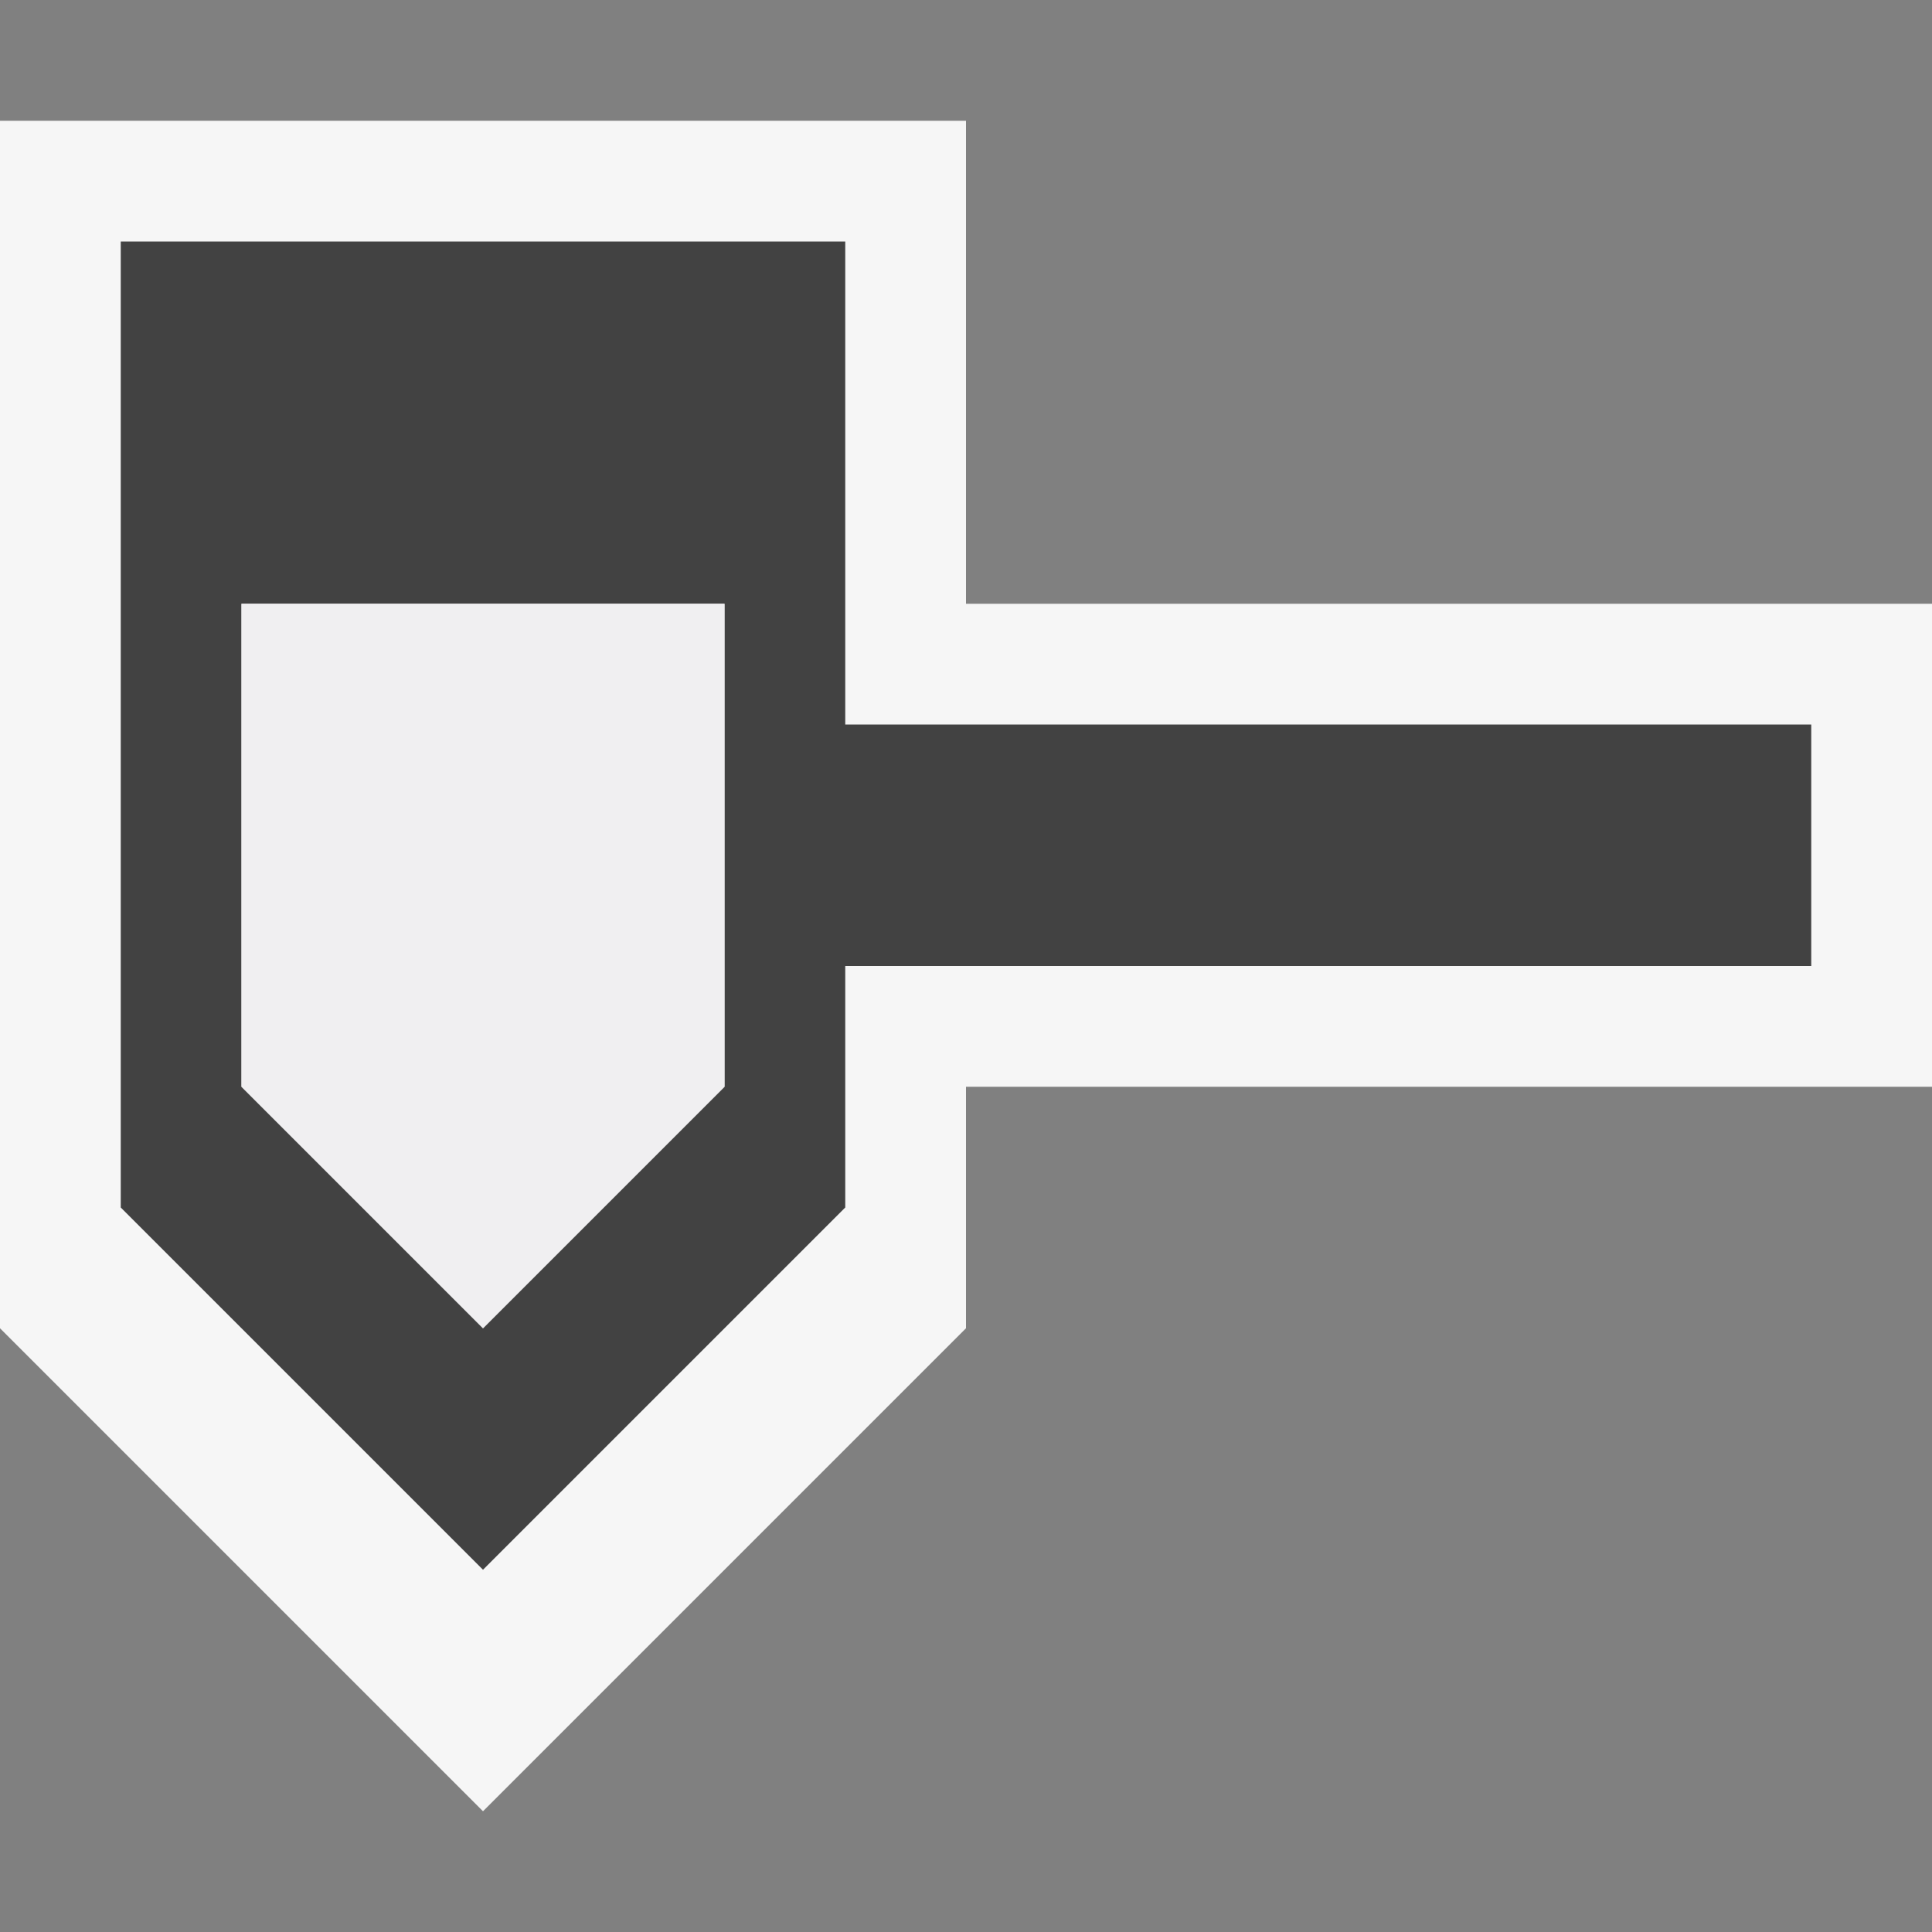
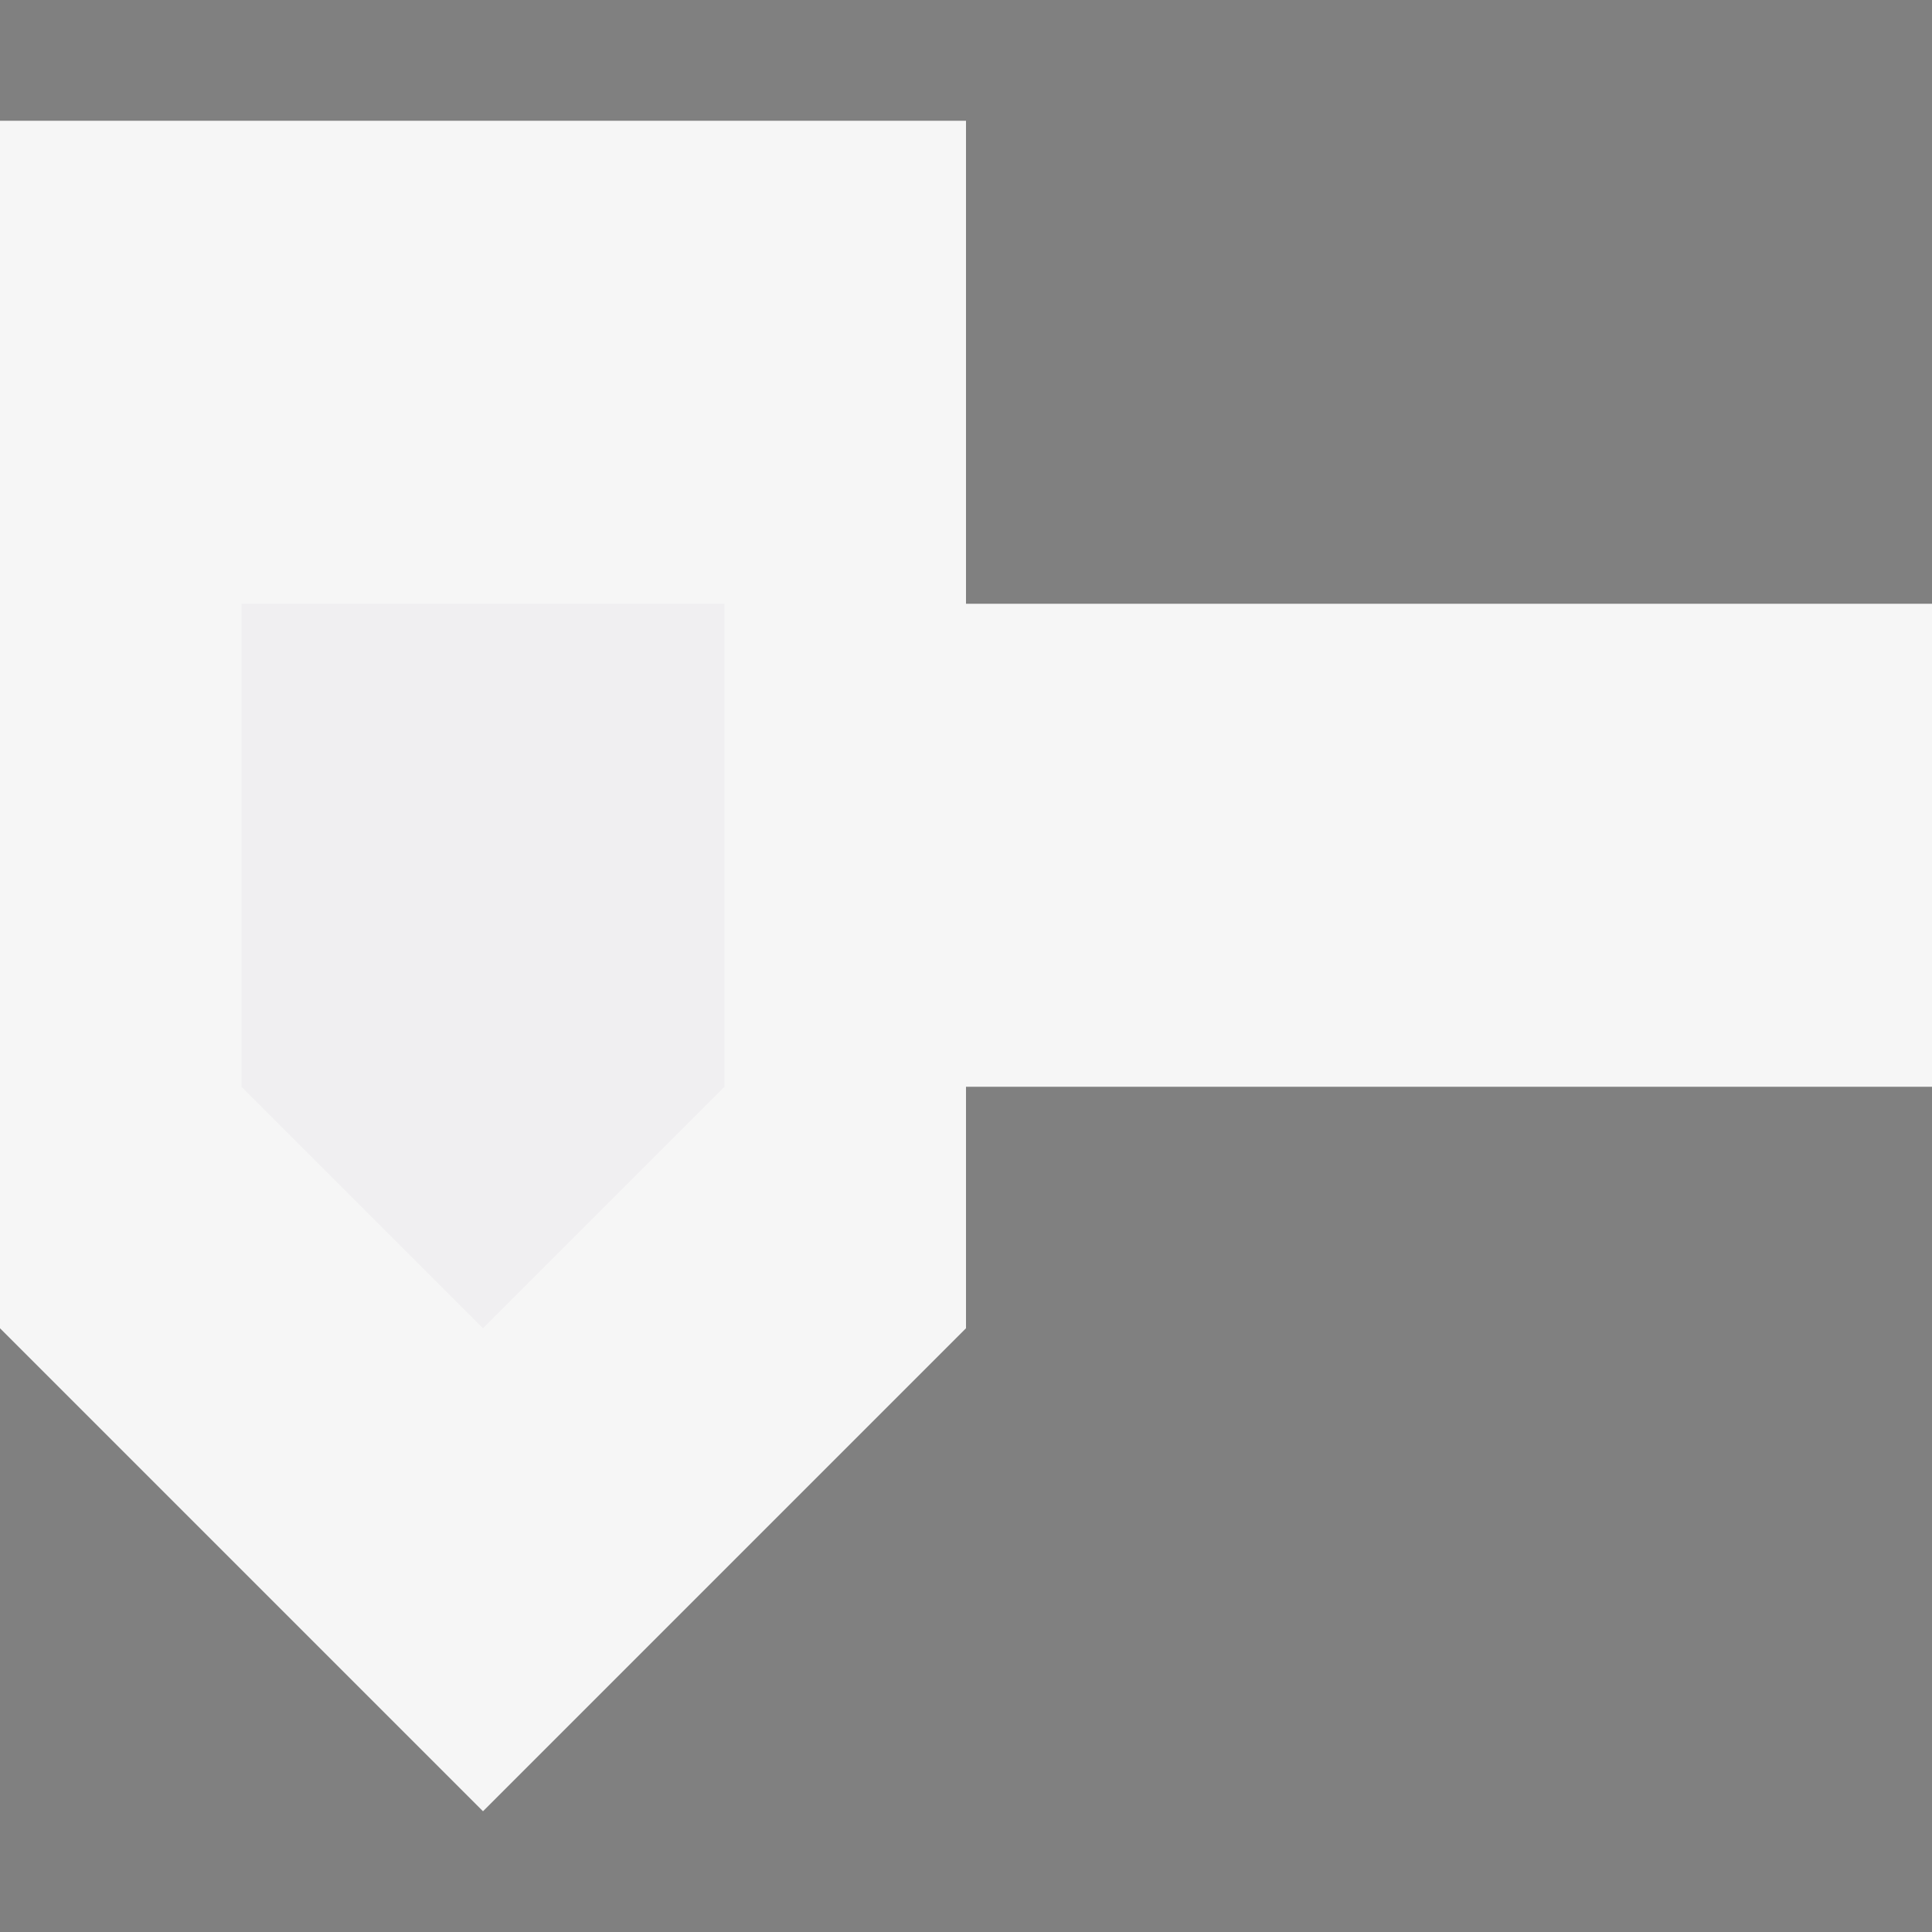
<svg xmlns="http://www.w3.org/2000/svg" viewBox="0 0 16 16">
  <rect x="0" y="0" width="16" height="16" fill="#808080" stroke="none" />
  <style>.st0{opacity:0}.st0,.st1{fill:#f6f6f6}.st2{fill:#424242}.st3{fill:#f0eff1}</style>
  <g id="outline">
    <path class="st0" d="M0 0h16v16H0z" />
    <path class="st1" d="M16 5H8V1H0v10l4 4 4-4V9h8z" />
  </g>
-   <path class="st2" d="M15 6H7V2H1v8l3 3 3-3V8h8V6zM6 9l-2 2-2-2V5h4v4z" id="icon_x5F_bg" />
  <path class="st3" d="M2 5v4l2 2 2-2V5z" id="icon_x5F_fg" />
</svg>